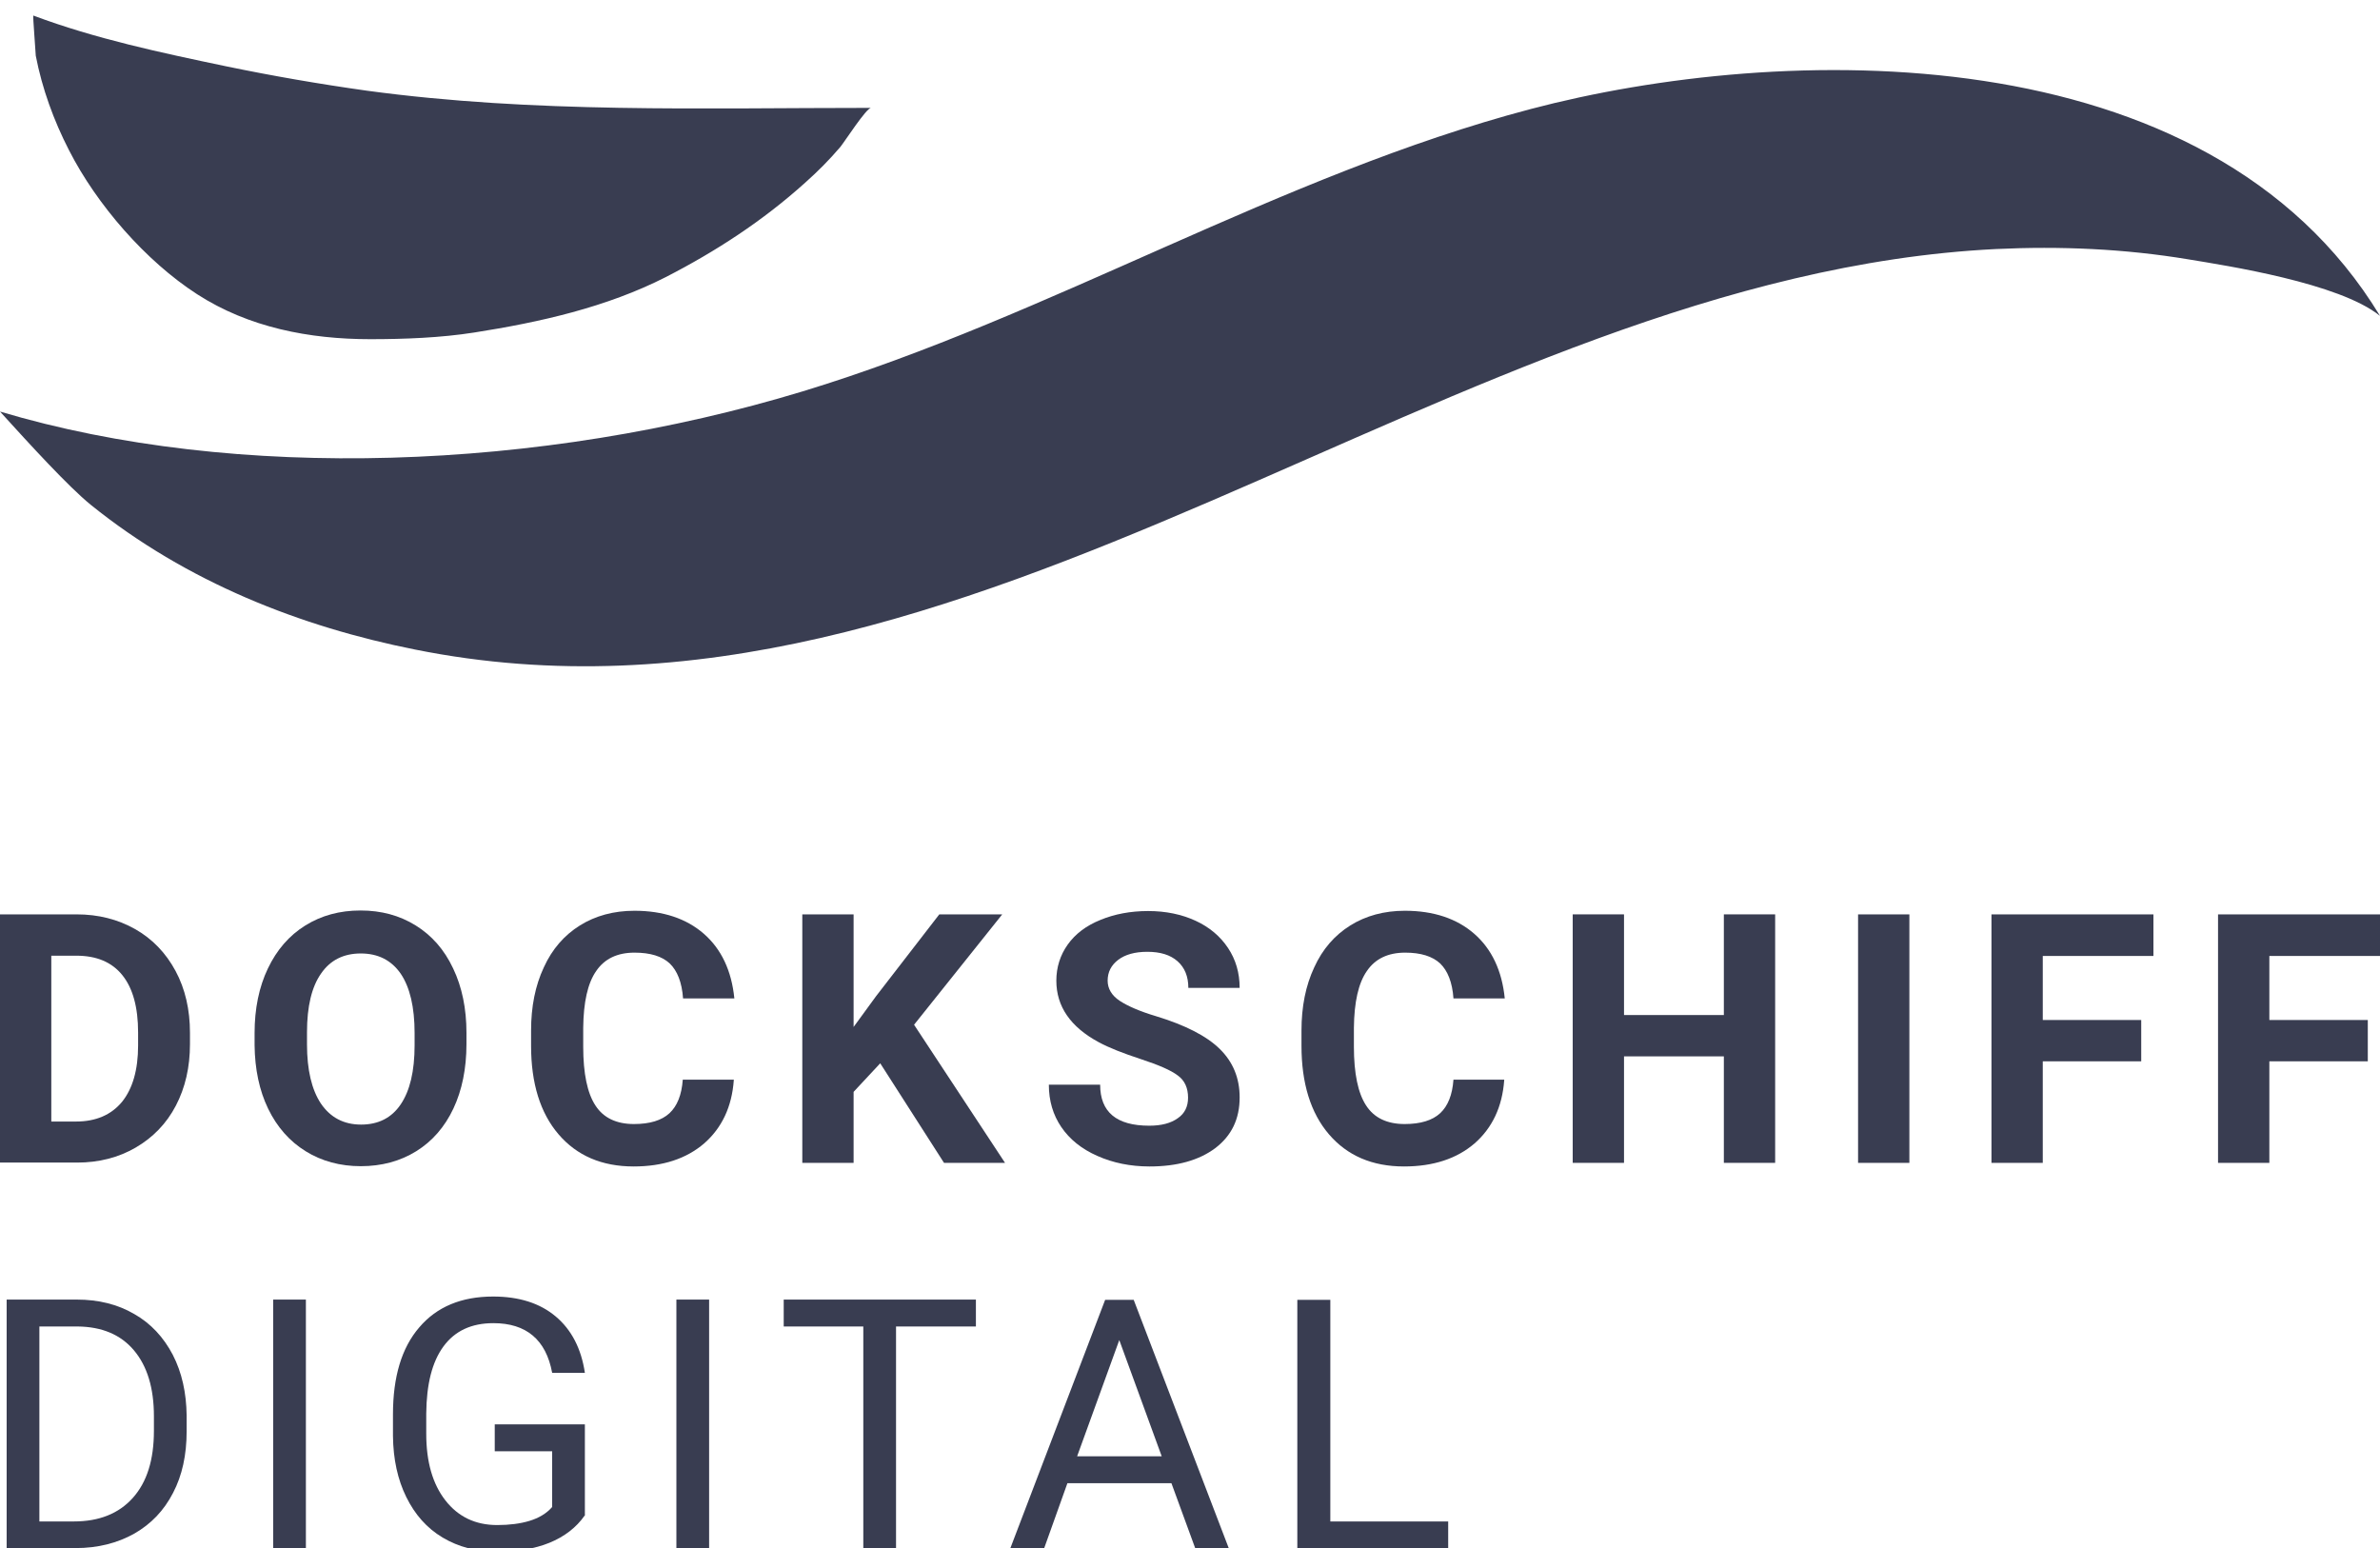
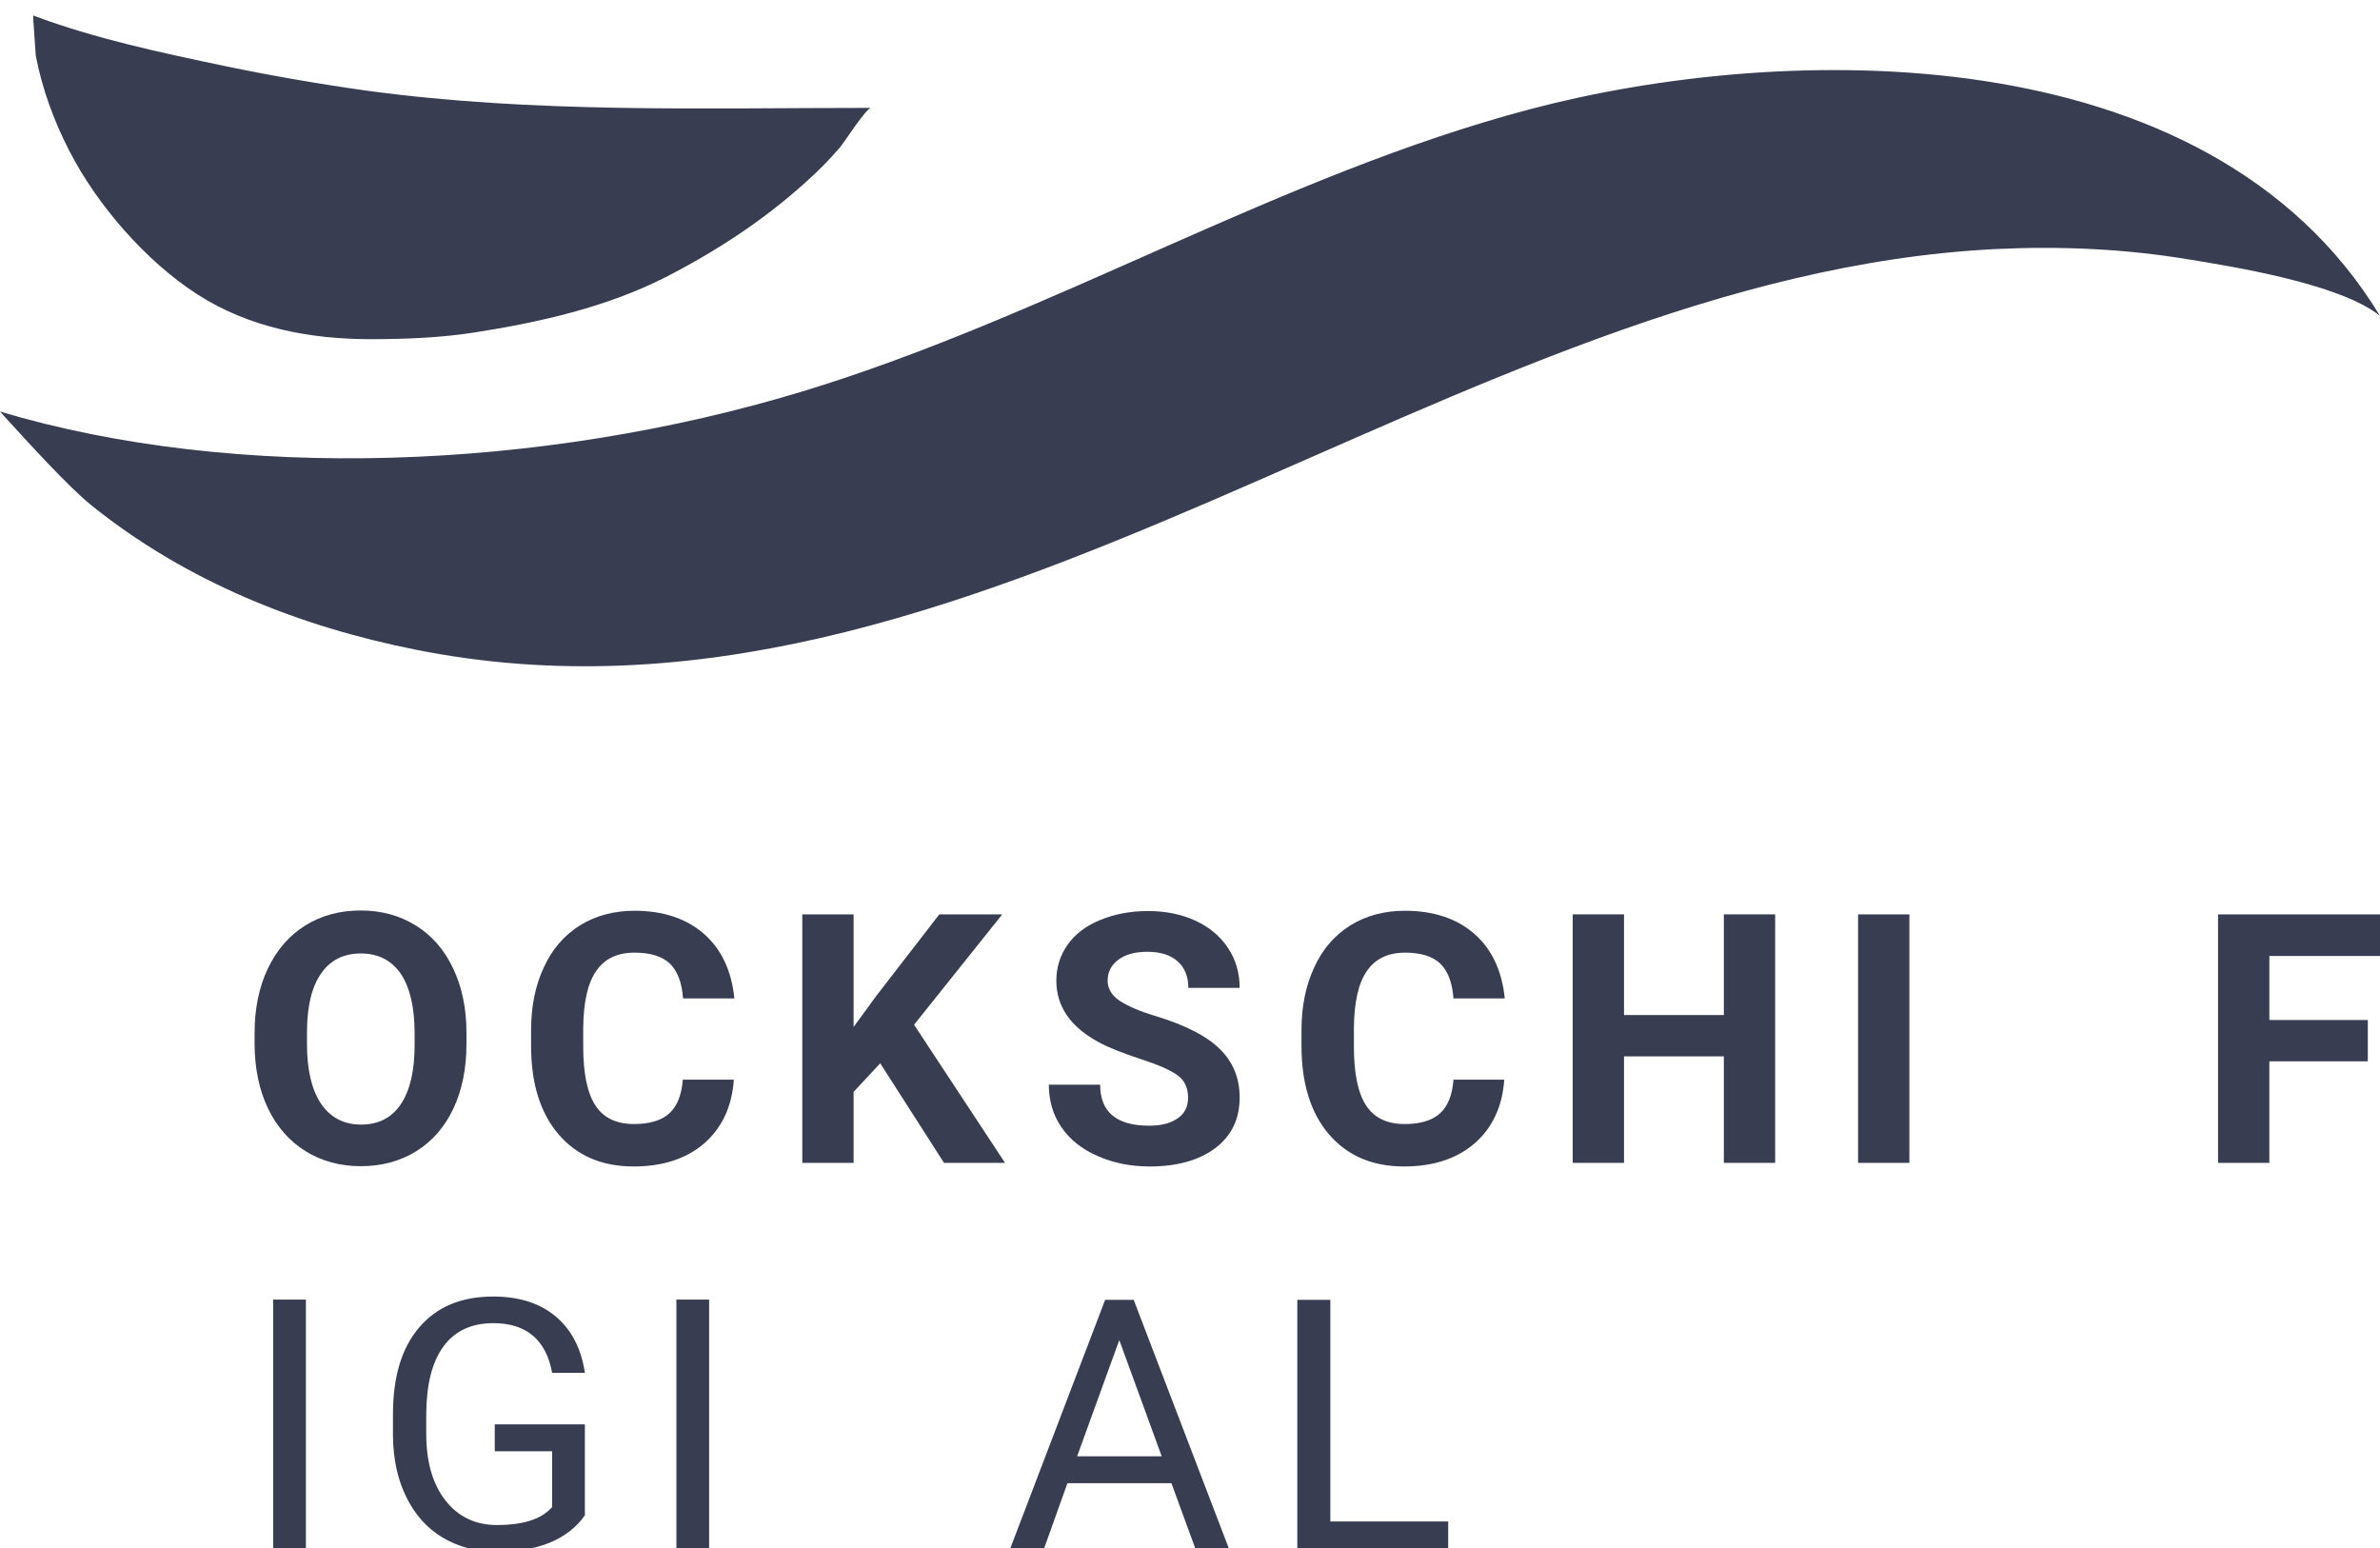
<svg xmlns="http://www.w3.org/2000/svg" version="1.1" id="Ebene_1" x="0px" y="0px" viewBox="0 0 85.82 55.82" style="enable-background:new 0 0 85.82 55.82;" xml:space="preserve">
  <style type="text/css">
	.st0{fill:#393D51;}
</style>
  <g>
-     <path class="st0" d="M0,41.93v-8.96h2.76c0.79,0,1.49,0.18,2.11,0.53c0.62,0.35,1.11,0.86,1.46,1.51c0.35,0.65,0.52,1.4,0.52,2.23   v0.41c0,0.83-0.17,1.57-0.51,2.22c-0.34,0.65-0.83,1.15-1.45,1.51c-0.62,0.36-1.33,0.54-2.11,0.54H0z M1.85,34.46v5.98h0.89   c0.72,0,1.27-0.24,1.66-0.71c0.38-0.47,0.58-1.15,0.58-2.03v-0.47c0-0.91-0.19-1.6-0.57-2.07c-0.38-0.47-0.93-0.7-1.66-0.7H1.85z" />
    <path class="st0" d="M16.82,37.65c0,0.88-0.16,1.66-0.47,2.32c-0.31,0.66-0.76,1.18-1.34,1.54c-0.58,0.36-1.25,0.54-2,0.54   c-0.74,0-1.41-0.18-1.99-0.54s-1.03-0.87-1.35-1.53c-0.32-0.66-0.48-1.43-0.49-2.29v-0.44c0-0.88,0.16-1.66,0.48-2.33   c0.32-0.67,0.77-1.19,1.35-1.55c0.58-0.36,1.24-0.54,1.99-0.54c0.75,0,1.41,0.18,1.99,0.54c0.58,0.36,1.03,0.87,1.35,1.55   c0.32,0.67,0.48,1.45,0.48,2.32V37.65z M14.95,37.25c0-0.94-0.17-1.65-0.5-2.14c-0.34-0.49-0.82-0.73-1.44-0.73   c-0.62,0-1.1,0.24-1.43,0.72c-0.34,0.48-0.51,1.19-0.51,2.12v0.44c0,0.92,0.17,1.63,0.5,2.13c0.34,0.5,0.82,0.76,1.45,0.76   c0.62,0,1.1-0.24,1.43-0.73c0.33-0.49,0.5-1.19,0.5-2.13V37.25z" />
    <path class="st0" d="M26.46,38.95c-0.07,0.96-0.43,1.72-1.07,2.28c-0.64,0.55-1.49,0.83-2.54,0.83c-1.15,0-2.05-0.39-2.71-1.16   c-0.66-0.77-0.99-1.84-0.99-3.19v-0.55c0-0.86,0.15-1.62,0.46-2.28c0.3-0.66,0.74-1.16,1.3-1.51c0.56-0.35,1.22-0.53,1.97-0.53   c1.03,0,1.87,0.28,2.5,0.83c0.63,0.55,1,1.33,1.1,2.33h-1.85c-0.04-0.58-0.21-1-0.48-1.26c-0.28-0.26-0.7-0.39-1.27-0.39   c-0.62,0-1.08,0.22-1.38,0.66c-0.31,0.44-0.46,1.13-0.47,2.05v0.68c0,0.97,0.15,1.68,0.44,2.12c0.29,0.45,0.76,0.67,1.39,0.67   c0.57,0,1-0.13,1.28-0.39c0.28-0.26,0.44-0.66,0.48-1.21H26.46z" />
    <path class="st0" d="M31.74,38.34l-0.96,1.03v2.56h-1.85v-8.96h1.85v4.06l0.81-1.11l2.28-2.95h2.27l-3.18,3.98l3.28,4.98h-2.2   L31.74,38.34z" />
    <path class="st0" d="M42.84,39.58c0-0.35-0.12-0.62-0.37-0.8c-0.25-0.19-0.69-0.38-1.33-0.59c-0.64-0.21-1.15-0.41-1.52-0.61   c-1.02-0.55-1.53-1.29-1.53-2.22c0-0.48,0.14-0.92,0.41-1.3c0.27-0.38,0.66-0.68,1.18-0.89c0.51-0.21,1.08-0.32,1.72-0.32   c0.64,0,1.21,0.12,1.71,0.35c0.5,0.23,0.89,0.56,1.17,0.98c0.28,0.42,0.42,0.9,0.42,1.44h-1.85c0-0.41-0.13-0.73-0.39-0.96   c-0.26-0.23-0.62-0.34-1.09-0.34c-0.45,0-0.8,0.1-1.05,0.29c-0.25,0.19-0.38,0.44-0.38,0.75c0,0.29,0.15,0.54,0.44,0.73   s0.73,0.38,1.3,0.55c1.05,0.32,1.82,0.71,2.3,1.18c0.48,0.47,0.72,1.05,0.72,1.75c0,0.78-0.29,1.38-0.88,1.83   c-0.59,0.44-1.38,0.66-2.37,0.66c-0.69,0-1.32-0.13-1.88-0.38c-0.57-0.25-1-0.6-1.3-1.04c-0.3-0.44-0.45-0.95-0.45-1.53h1.85   c0,0.99,0.59,1.48,1.77,1.48c0.44,0,0.78-0.09,1.03-0.27C42.72,40.15,42.84,39.9,42.84,39.58z" />
    <path class="st0" d="M54.24,38.95c-0.07,0.96-0.43,1.72-1.07,2.28c-0.64,0.55-1.49,0.83-2.54,0.83c-1.15,0-2.05-0.39-2.71-1.16   c-0.66-0.77-0.99-1.84-0.99-3.19v-0.55c0-0.86,0.15-1.62,0.46-2.28c0.3-0.66,0.74-1.16,1.3-1.51c0.56-0.35,1.22-0.53,1.97-0.53   c1.03,0,1.87,0.28,2.5,0.83c0.63,0.55,1,1.33,1.1,2.33h-1.85c-0.04-0.58-0.21-1-0.48-1.26c-0.28-0.26-0.7-0.39-1.26-0.39   c-0.62,0-1.08,0.22-1.38,0.66c-0.31,0.44-0.46,1.13-0.47,2.05v0.68c0,0.97,0.15,1.68,0.44,2.12c0.29,0.45,0.76,0.67,1.39,0.67   c0.57,0,1-0.13,1.28-0.39c0.28-0.26,0.44-0.66,0.48-1.21H54.24z" />
    <path class="st0" d="M64.01,41.93h-1.85v-3.84h-3.6v3.84h-1.85v-8.96h1.85v3.63h3.6v-3.63h1.85V41.93z" />
    <path class="st0" d="M68.85,41.93H67v-8.96h1.85V41.93z" />
-     <path class="st0" d="M77.21,38.27h-3.55v3.66h-1.85v-8.96h5.84v1.5h-3.99v2.31h3.55V38.27z" />
    <path class="st0" d="M85.38,38.27h-3.55v3.66h-1.85v-8.96h5.84v1.5h-3.99v2.31h3.55V38.27z" />
-     <path class="st0" d="M0.24,55.82v-8.96h2.53c0.78,0,1.47,0.17,2.07,0.52c0.6,0.34,1.06,0.84,1.39,1.47   c0.33,0.64,0.49,1.37,0.5,2.19v0.57c0,0.85-0.16,1.59-0.49,2.22c-0.33,0.64-0.79,1.12-1.4,1.47c-0.61,0.34-1.31,0.52-2.11,0.52   H0.24z M1.42,47.83v7.03h1.24c0.91,0,1.62-0.28,2.13-0.85c0.51-0.57,0.76-1.37,0.76-2.42v-0.52c0-1.02-0.24-1.81-0.72-2.38   c-0.48-0.57-1.16-0.85-2.03-0.86H1.42z" />
    <path class="st0" d="M11.04,55.82H9.85v-8.96h1.18V55.82z" />
    <path class="st0" d="M21.08,54.65c-0.3,0.43-0.73,0.76-1.27,0.98c-0.54,0.22-1.18,0.32-1.9,0.32c-0.73,0-1.38-0.17-1.95-0.51   c-0.57-0.34-1-0.83-1.31-1.46c-0.31-0.63-0.47-1.36-0.48-2.2v-0.78c0-1.35,0.31-2.4,0.95-3.14c0.63-0.74,1.52-1.11,2.66-1.11   c0.94,0,1.69,0.24,2.26,0.72c0.57,0.48,0.92,1.16,1.05,2.03h-1.18c-0.22-1.19-0.93-1.79-2.12-1.79c-0.79,0-1.39,0.28-1.8,0.84   c-0.41,0.56-0.61,1.36-0.62,2.42v0.73c0,1.01,0.23,1.81,0.69,2.4c0.46,0.59,1.08,0.89,1.87,0.89c0.44,0,0.83-0.05,1.16-0.15   c0.33-0.1,0.61-0.26,0.82-0.5v-2.01h-2.07v-0.97h3.25V54.65z" />
    <path class="st0" d="M25.57,55.82h-1.18v-8.96h1.18V55.82z" />
-     <path class="st0" d="M35.19,47.83h-2.88v8h-1.18v-8h-2.87v-0.97h6.93V47.83z" />
    <path class="st0" d="M42.24,53.48h-3.75l-0.84,2.35h-1.22l3.42-8.96h1.03l3.43,8.96H43.1L42.24,53.48z M38.84,52.51h3.05   l-1.53-4.19L38.84,52.51z" />
    <path class="st0" d="M47.97,54.86h4.25v0.97h-5.44v-8.96h1.19V54.86z" />
  </g>
  <g>
    <path class="st0" d="M1.2,0.56C3.44,1.4,5.81,1.9,8.15,2.39c1.69,0.35,3.37,0.64,5.08,0.88c6.05,0.82,12.1,0.62,18.18,0.62   c-0.17,0-0.96,1.23-1.11,1.41c-0.39,0.46-0.82,0.89-1.27,1.29c-1.52,1.37-3.21,2.47-5.02,3.4c-2.14,1.09-4.55,1.63-6.91,2   c-1.21,0.19-2.51,0.24-3.75,0.24c-2.19,0-4.38-0.42-6.24-1.62C5.25,9.41,3.49,7.38,2.49,5.42C1.94,4.35,1.52,3.2,1.29,2.01   C1.29,1.94,1.18,0.55,1.2,0.56z M78.9,9.35c-2.29-0.38-4.61-0.48-6.93-0.37C52.32,9.95,35.06,27.46,14.96,23.42   c-4.11-0.82-8.22-2.42-11.69-5.22C2.47,17.55,1.09,16.04,0,14.84c8.5,2.54,19.5,2.14,28.95-0.73c8.94-2.72,17.22-7.8,26.25-10.18   c8.95-2.36,24.38-2.83,30.62,7.46C84.35,10.2,80.29,9.58,78.9,9.35z" />
  </g>
</svg>